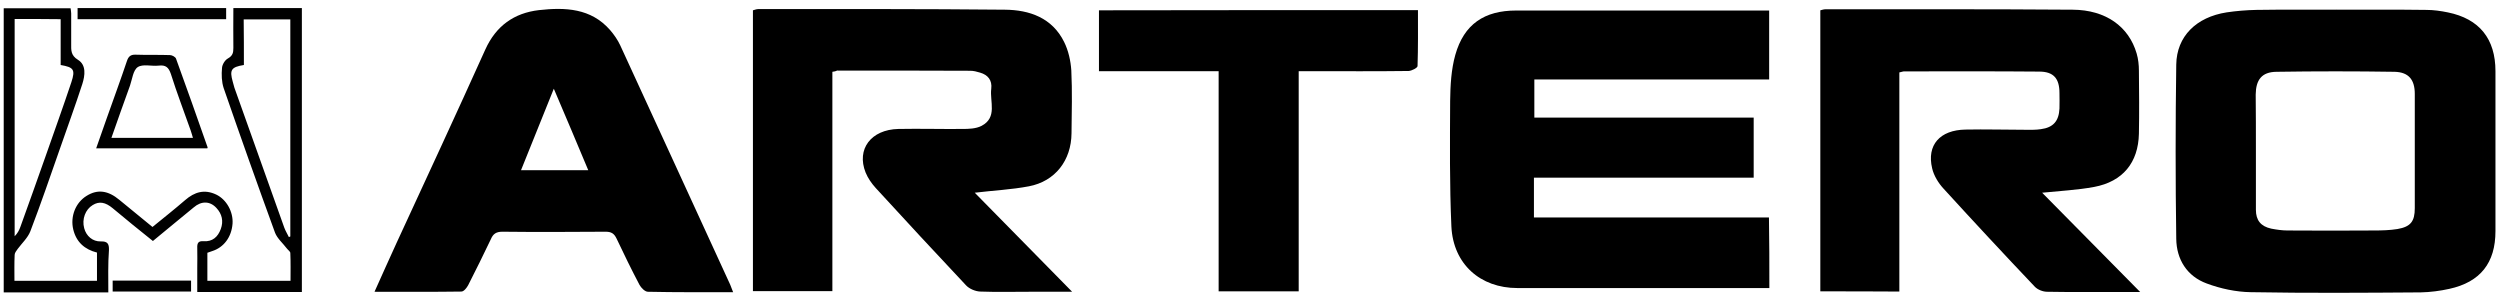
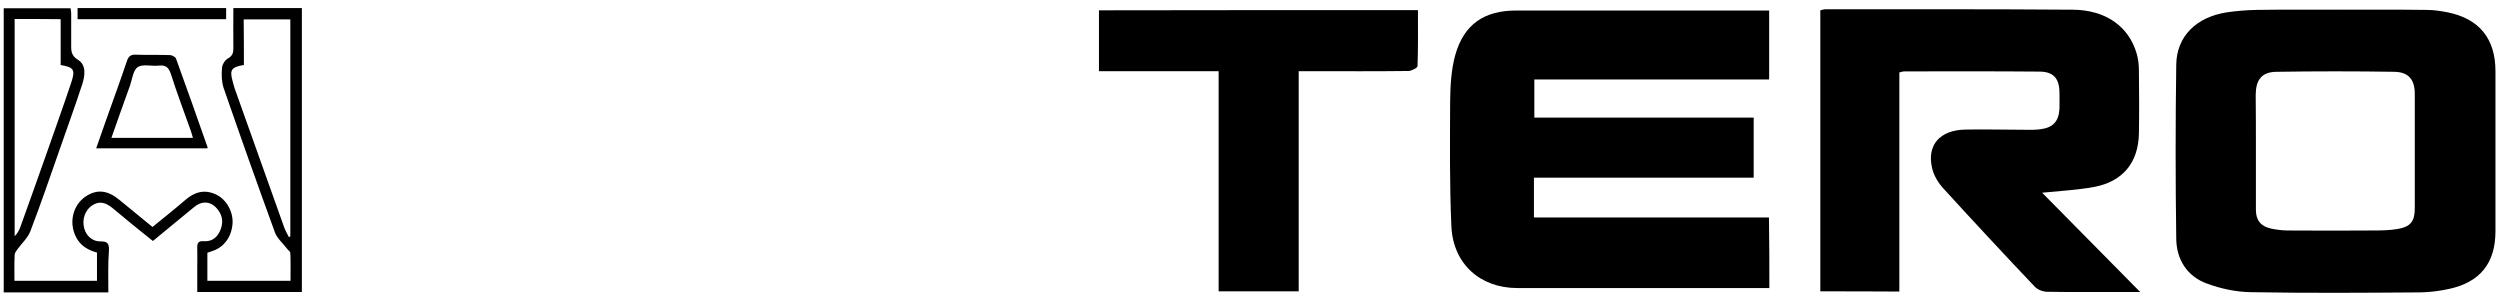
<svg xmlns="http://www.w3.org/2000/svg" version="1.1" id="Capa_1" x="0px" y="0px" viewBox="0 0 1211.6 144.7" style="enable-background:new 0 0 1211.6 144.7;" xml:space="preserve">
  <path d="M857.5,139.6c-2.5,0-4.8,0-7.1,0c-38.3,0-76.7,0-115,0c-18,0-31.1-11.6-32-29.8c-0.9-20.3-0.7-40.6-0.6-61  c0.1-7.4,0.5-15.1,2.5-22.2c4.2-14.9,14.1-21.5,29.5-21.5c39.2,0,78.3,0,117.5,0c1.6,0,3.3,0,5.1,0c0,11.3,0,22.2,0,33.4  c-38.2,0-75.8,0-113.8,0c0,6.1,0,11.8,0,18.5c35.3,0,70.7,0,106.3,0c0,10.2,0,19.5,0,29.1c-35.4,0-70.8,0-106.5,0  c0,6.2,0,12.5,0,19.3c37.8,0,75.6,0,113.9,0C857.5,116.9,857.5,127.8,857.5,139.6z" />
-   <path d="M403.4,34.8c0,35.4,0,70.7,0,106.3c-13,0-25.6,0-38.5,0c0-45.3,0-90.5,0-136.1c0.8-0.2,1.7-0.6,2.6-0.6  c39.8,0,79.7-0.1,119.5,0.3c11.9,0.1,22.9,3.9,28.7,15.6c2.1,4.2,3.2,9.2,3.5,13.8c0.5,10.1,0.2,20.3,0.1,30.5  c-0.1,13.1-7.9,23.3-20.7,25.7c-8.4,1.6-17.1,2-26.2,3.1c15.3,15.6,30.8,31.3,47.2,48c-7.8,0-14.2,0-20.6,0c-8,0-16,0.2-24-0.1  c-2.3-0.1-5.2-1.3-6.8-3c-14.7-15.6-29.3-31.4-43.8-47.2c-2-2.2-3.8-4.8-4.9-7.5c-4.5-11.3,2.6-20.8,15.9-21.1  c10.3-0.2,20.7,0.1,31,0c3.1,0,6.6-0.1,9.3-1.5c7.8-4.1,3.9-11.8,4.7-18c0.5-4.1-1.6-6.7-5.4-7.8c-1.6-0.5-3.2-0.9-4.8-0.9  c-21.5-0.1-43-0.1-64.5-0.1C405.1,34.5,404.4,34.7,403.4,34.8z" />
  <path d="M882.2,141.2c0-45.5,0-90.7,0-136.2c0.9-0.2,1.6-0.5,2.4-0.5c40,0,80-0.1,119.9,0.2c16.1,0.1,27.2,8.2,31,21.2  c0.8,2.7,1.1,5.6,1.1,8.4c0.1,10.2,0.2,20.3,0,30.5c-0.3,14-7.8,23.2-21.7,25.8c-8.1,1.5-16.4,1.9-25.2,2.8  c15.4,15.6,30.9,31.3,47.5,48.1c-5.1,0-8.9,0-12.6,0c-10.8,0-21.7,0.1-32.5-0.1c-2,0-4.6-1-6-2.5c-14.9-15.7-29.6-31.5-44.2-47.5  c-2.5-2.7-4.7-6.3-5.5-9.8c-2.7-11.3,3.7-18.6,16.2-18.8c9.7-0.2,19.3,0.1,29,0.1c2.5,0,5,0.1,7.5-0.3c6-0.8,8.7-3.9,9-10  c0.1-2.5,0-5,0-7.5c0-7-2.8-10.4-9.8-10.4c-21.8-0.2-43.6-0.1-65.5-0.1c-0.6,0-1.2,0.3-2.3,0.5c0,35.3,0,70.6,0,106.2  C907.6,141.2,895.1,141.2,882.2,141.2z" />
  <path d="M1132.4,4.7c14.5,0,29-0.1,43.5,0.1c3.5,0,7,0.5,10.4,1.2c15.3,3.1,23.1,12.8,23.1,28.5c0,25.8,0,51.6,0,77.5  c0,15.4-7.3,24.7-22.4,28c-4.5,1-9.2,1.6-13.8,1.7c-27.5,0.2-55,0.4-82.4-0.1c-7.1-0.1-14.6-1.7-21.3-4.2  c-9.6-3.5-14.7-11.7-14.8-21.7c-0.4-28.1-0.4-56.3,0-84.4c0.2-13.7,9.7-23,24.4-25.3c4.7-0.7,9.6-1.1,14.4-1.2c13-0.2,26-0.1,39-0.1  C1132.4,4.5,1132.4,4.6,1132.4,4.7z M1093.3,72.7c0,9.7,0,19.3,0,29c0,5.1,2.4,8,7.4,9.1c2.6,0.5,5.3,0.9,7.9,0.9  c14,0.1,28,0.1,41.9,0c3.8,0,7.7-0.1,11.4-0.7c6.4-1.1,8.4-3.7,8.4-10.1c0-18.5,0-36.9,0-55.4c0-6.8-2.9-10.5-9.7-10.7  c-19.1-0.3-38.3-0.3-57.4,0c-7.1,0.1-9.9,3.9-10,11C1093.3,54.7,1093.3,63.7,1093.3,72.7z" />
-   <path d="M355.3,141.6c-14.3,0-27.8,0.1-41.3-0.2c-1.4,0-3.3-1.9-4.1-3.4c-3.9-7.4-7.5-14.8-11.1-22.4c-1.2-2.5-2.6-3.3-5.3-3.3  c-16.7,0.1-33.3,0.2-50,0c-3,0-4.5,1-5.6,3.6c-3.6,7.5-7.2,14.9-11,22.3c-0.7,1.3-2.1,3.1-3.3,3.1c-13.8,0.2-27.5,0.1-42.1,0.1  c3.8-8.4,7.2-16.1,10.7-23.7c14.4-31.2,28.9-62.4,43-93.7c5.2-11.5,14-17.7,26-19.1c12.6-1.4,25.2-1,34.5,9.7  c1.9,2.2,3.7,4.8,4.9,7.4c17.8,38.6,35.5,77.3,53.3,116C354.3,138.9,354.6,139.9,355.3,141.6z M268.4,43  c-5.6,13.9-10.7,26.5-15.9,39.5c11.1,0,21.5,0,32.6,0C279.7,69.5,274.3,56.9,268.4,43z" />
  <path d="M52.5,141.7c-17.1,0-33.8,0-50.7,0c0-45.9,0-91.7,0-137.7c10.8,0,21.5,0,32.4,0c0.1,0.8,0.3,1.6,0.3,2.5c0,4.9,0,9.8,0,14.7  c0,3-0.3,5.6,3.3,7.8c4.1,2.5,3.4,7.6,2.1,11.7c-3.4,10.5-7.2,20.8-10.8,31.2c-4.7,13.4-9.3,26.9-14.4,40.2c-1.2,3.1-4,5.7-6.1,8.5  c-0.6,0.9-1.5,1.9-1.5,2.9c-0.2,4.1-0.1,8.2-0.1,12.6c13.3,0,26.5,0,40,0c0-4.5,0-9.1,0-13.7c-5.9-1.5-10-5-11.5-11.2  c-1.5-6.3,1.1-13,6.5-16.3c5.3-3.3,10.4-2.6,15.9,2c5.2,4.3,10.5,8.6,16,13.1c5.4-4.4,10.7-8.6,15.8-13c4.6-4,9.4-5.4,15.1-2.7  c5,2.4,8.3,8.4,7.9,14.1c-0.5,6.5-4.2,11.5-9.9,13.3c-0.7,0.2-1.5,0.5-2.3,0.8c0,4.5,0,8.9,0,13.6c13.4,0,26.6,0,40.3,0  c0-4.5,0.1-9-0.1-13.5c0-0.7-1.1-1.4-1.7-2.2c-1.9-2.5-4.6-4.8-5.7-7.6c-8.5-23.3-16.8-46.7-24.9-70.1c-1-3-1.1-6.6-0.8-9.8  c0.1-1.6,1.4-3.8,2.9-4.6c2.3-1.3,2.6-2.8,2.6-5.1c-0.1-6.3,0-12.7,0-19.3c11.2,0,22.1,0,33.2,0c0,45.8,0,91.6,0,137.6  c-16.8,0-33.5,0-50.7,0c0-3.9,0-7.8,0-11.6c0-3.2,0.1-6.5,0-9.7c-0.1-2.4,0.5-3.5,3.1-3.3c4.3,0.3,6.9-2.1,8.3-5.9  c1.4-3.8,0.6-7.3-2.1-10.2c-3.1-3.4-7.3-3.5-11-0.3c-6.5,5.4-13.1,10.7-19.8,16.3c-6.6-5.3-13.1-10.5-19.5-15.9  c-3.5-2.9-6.5-3.5-9.7-1.5c-3.5,2.1-5.3,6.8-4.1,11.2c1,3.8,4.1,6.5,8,6.4c3.3-0.1,4.1,1.1,4,4.2C52.3,127.9,52.5,134.7,52.5,141.7z   M118.2,31.5c-6.2,1-7,2.4-5.4,8.1c0.3,1,0.5,1.9,0.8,2.9c8.1,22.6,16.1,45.3,24.2,67.9c0.6,1.6,1.5,3,2.2,4.5  c0.2-0.1,0.5-0.2,0.7-0.3c0-35,0-70.1,0-105.2c-7.6,0-15,0-22.6,0C118.2,16.8,118.2,24.1,118.2,31.5z M7.1,9.2  c0,35.3,0,70.3,0,105.3c1.4-1.4,2.2-2.9,2.8-4.6c4.1-11.4,8.2-22.8,12.2-34.2c4.2-12,8.5-23.9,12.5-35.9c2-6.1,1.1-7.2-5.2-8.3  c0-7.3,0-14.7,0-22.2C21.8,9.2,14.6,9.2,7.1,9.2z" />
  <path d="M687.2,4.9c0,9.2,0.1,18.1-0.2,27.1c0,0.9-2.8,2.3-4.3,2.4c-15.5,0.2-31,0.1-46.5,0.1c-2.1,0-4.3,0-6.8,0  c0,35.7,0,71,0,106.7c-13,0-25.6,0-38.8,0c0-35.2,0-70.6,0-106.7c-19.7,0-38.7,0-58,0c0-10.2,0-19.6,0-29.5  C584,4.9,635.3,4.9,687.2,4.9z" />
  <path d="M100.5,71.9c-17.8,0-35.7,0-53.9,0c3.4-9.8,6.8-19.3,10.2-28.8c1.6-4.5,3.2-9,4.7-13.5c0.7-2.1,1.7-3.2,4.2-3.1  c5.6,0.2,11.1,0,16.7,0.2c1,0,2.6,0.9,2.9,1.7c5.2,14.2,10.2,28.5,15.2,42.7C100.7,71.3,100.6,71.5,100.5,71.9z M93.5,66.8  c-0.5-1.5-0.7-2.6-1.1-3.6c-3.2-9.1-6.7-18.2-9.6-27.4c-1.1-3.2-2.5-4.4-5.9-4c-3.4,0.4-7.6-0.9-10.1,0.7c-2.3,1.5-2.7,5.8-3.8,9  c-3,8.3-6,16.7-9,25.3C67.3,66.8,80.1,66.8,93.5,66.8z" />
  <path d="M109.6,9.3c-24.1,0-47.9,0-72,0c0-1.8,0-3.5,0-5.4c24,0,47.9,0,72,0C109.6,5.7,109.6,7.3,109.6,9.3z" />
-   <path d="M54.6,136c12.8,0,25.3,0,38,0c0,1.8,0,3.4,0,5.3c-12.6,0-25.2,0-38,0C54.6,139.6,54.6,138,54.6,136z" />
</svg>